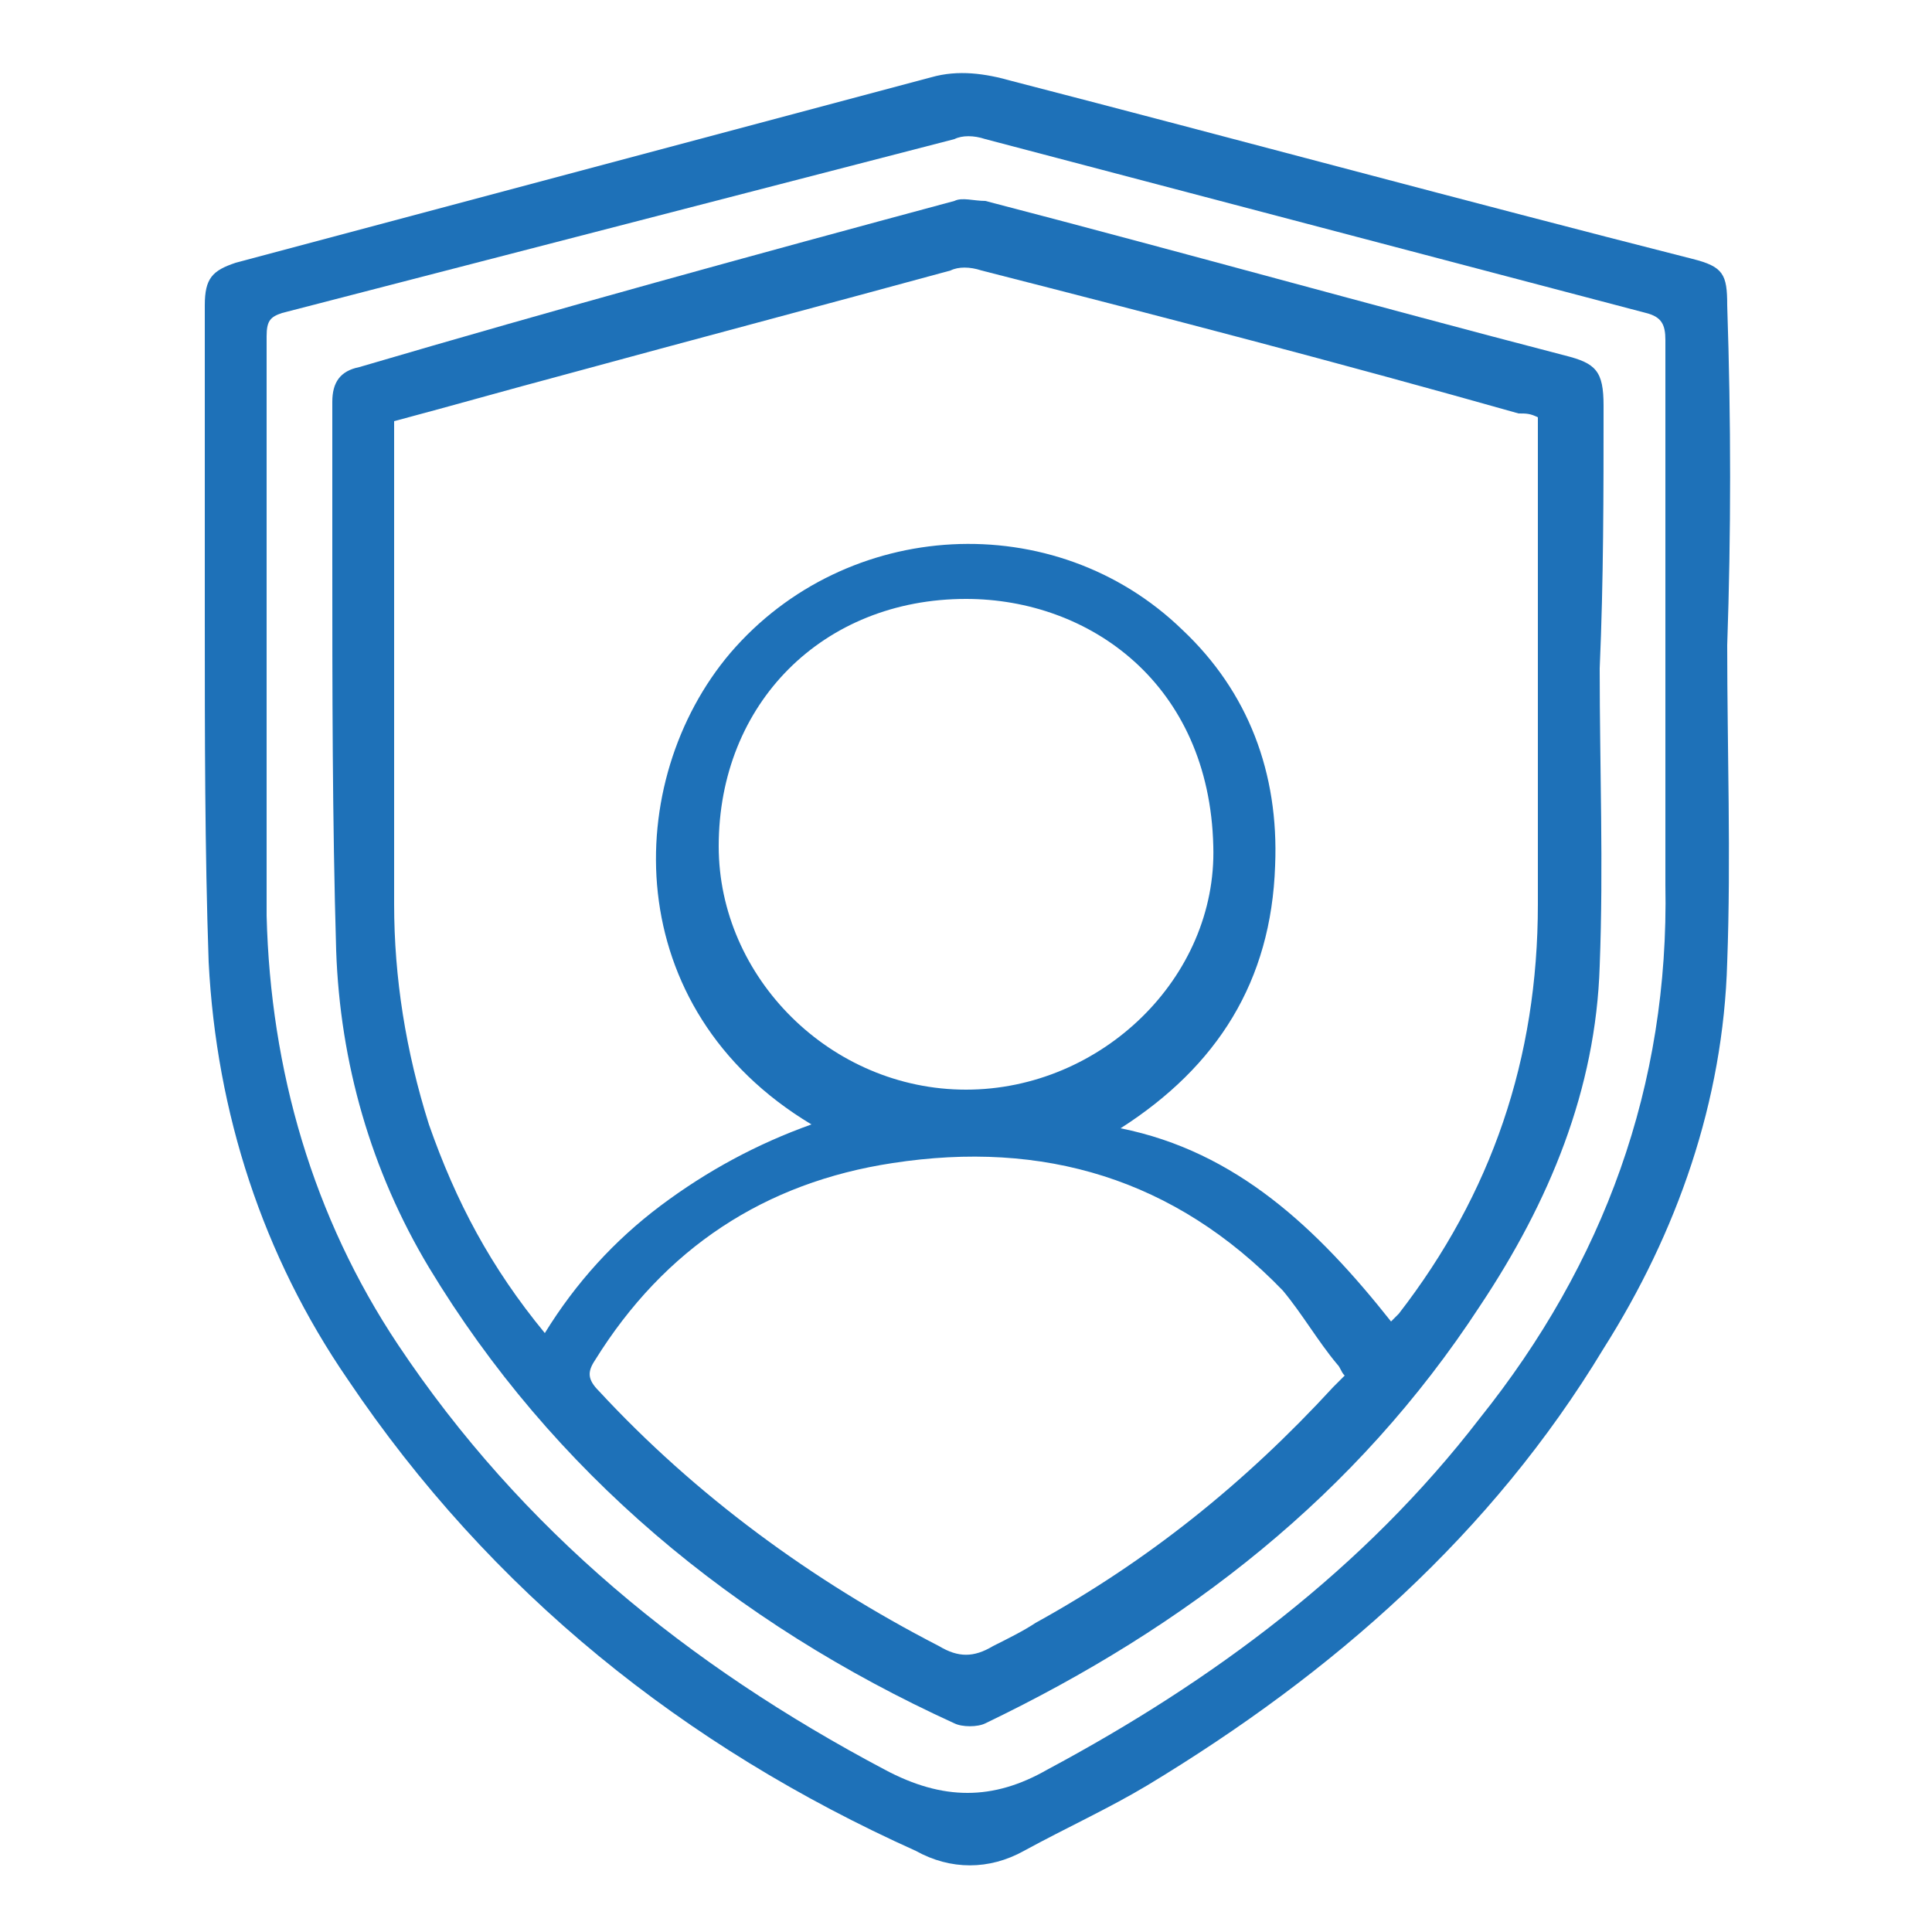
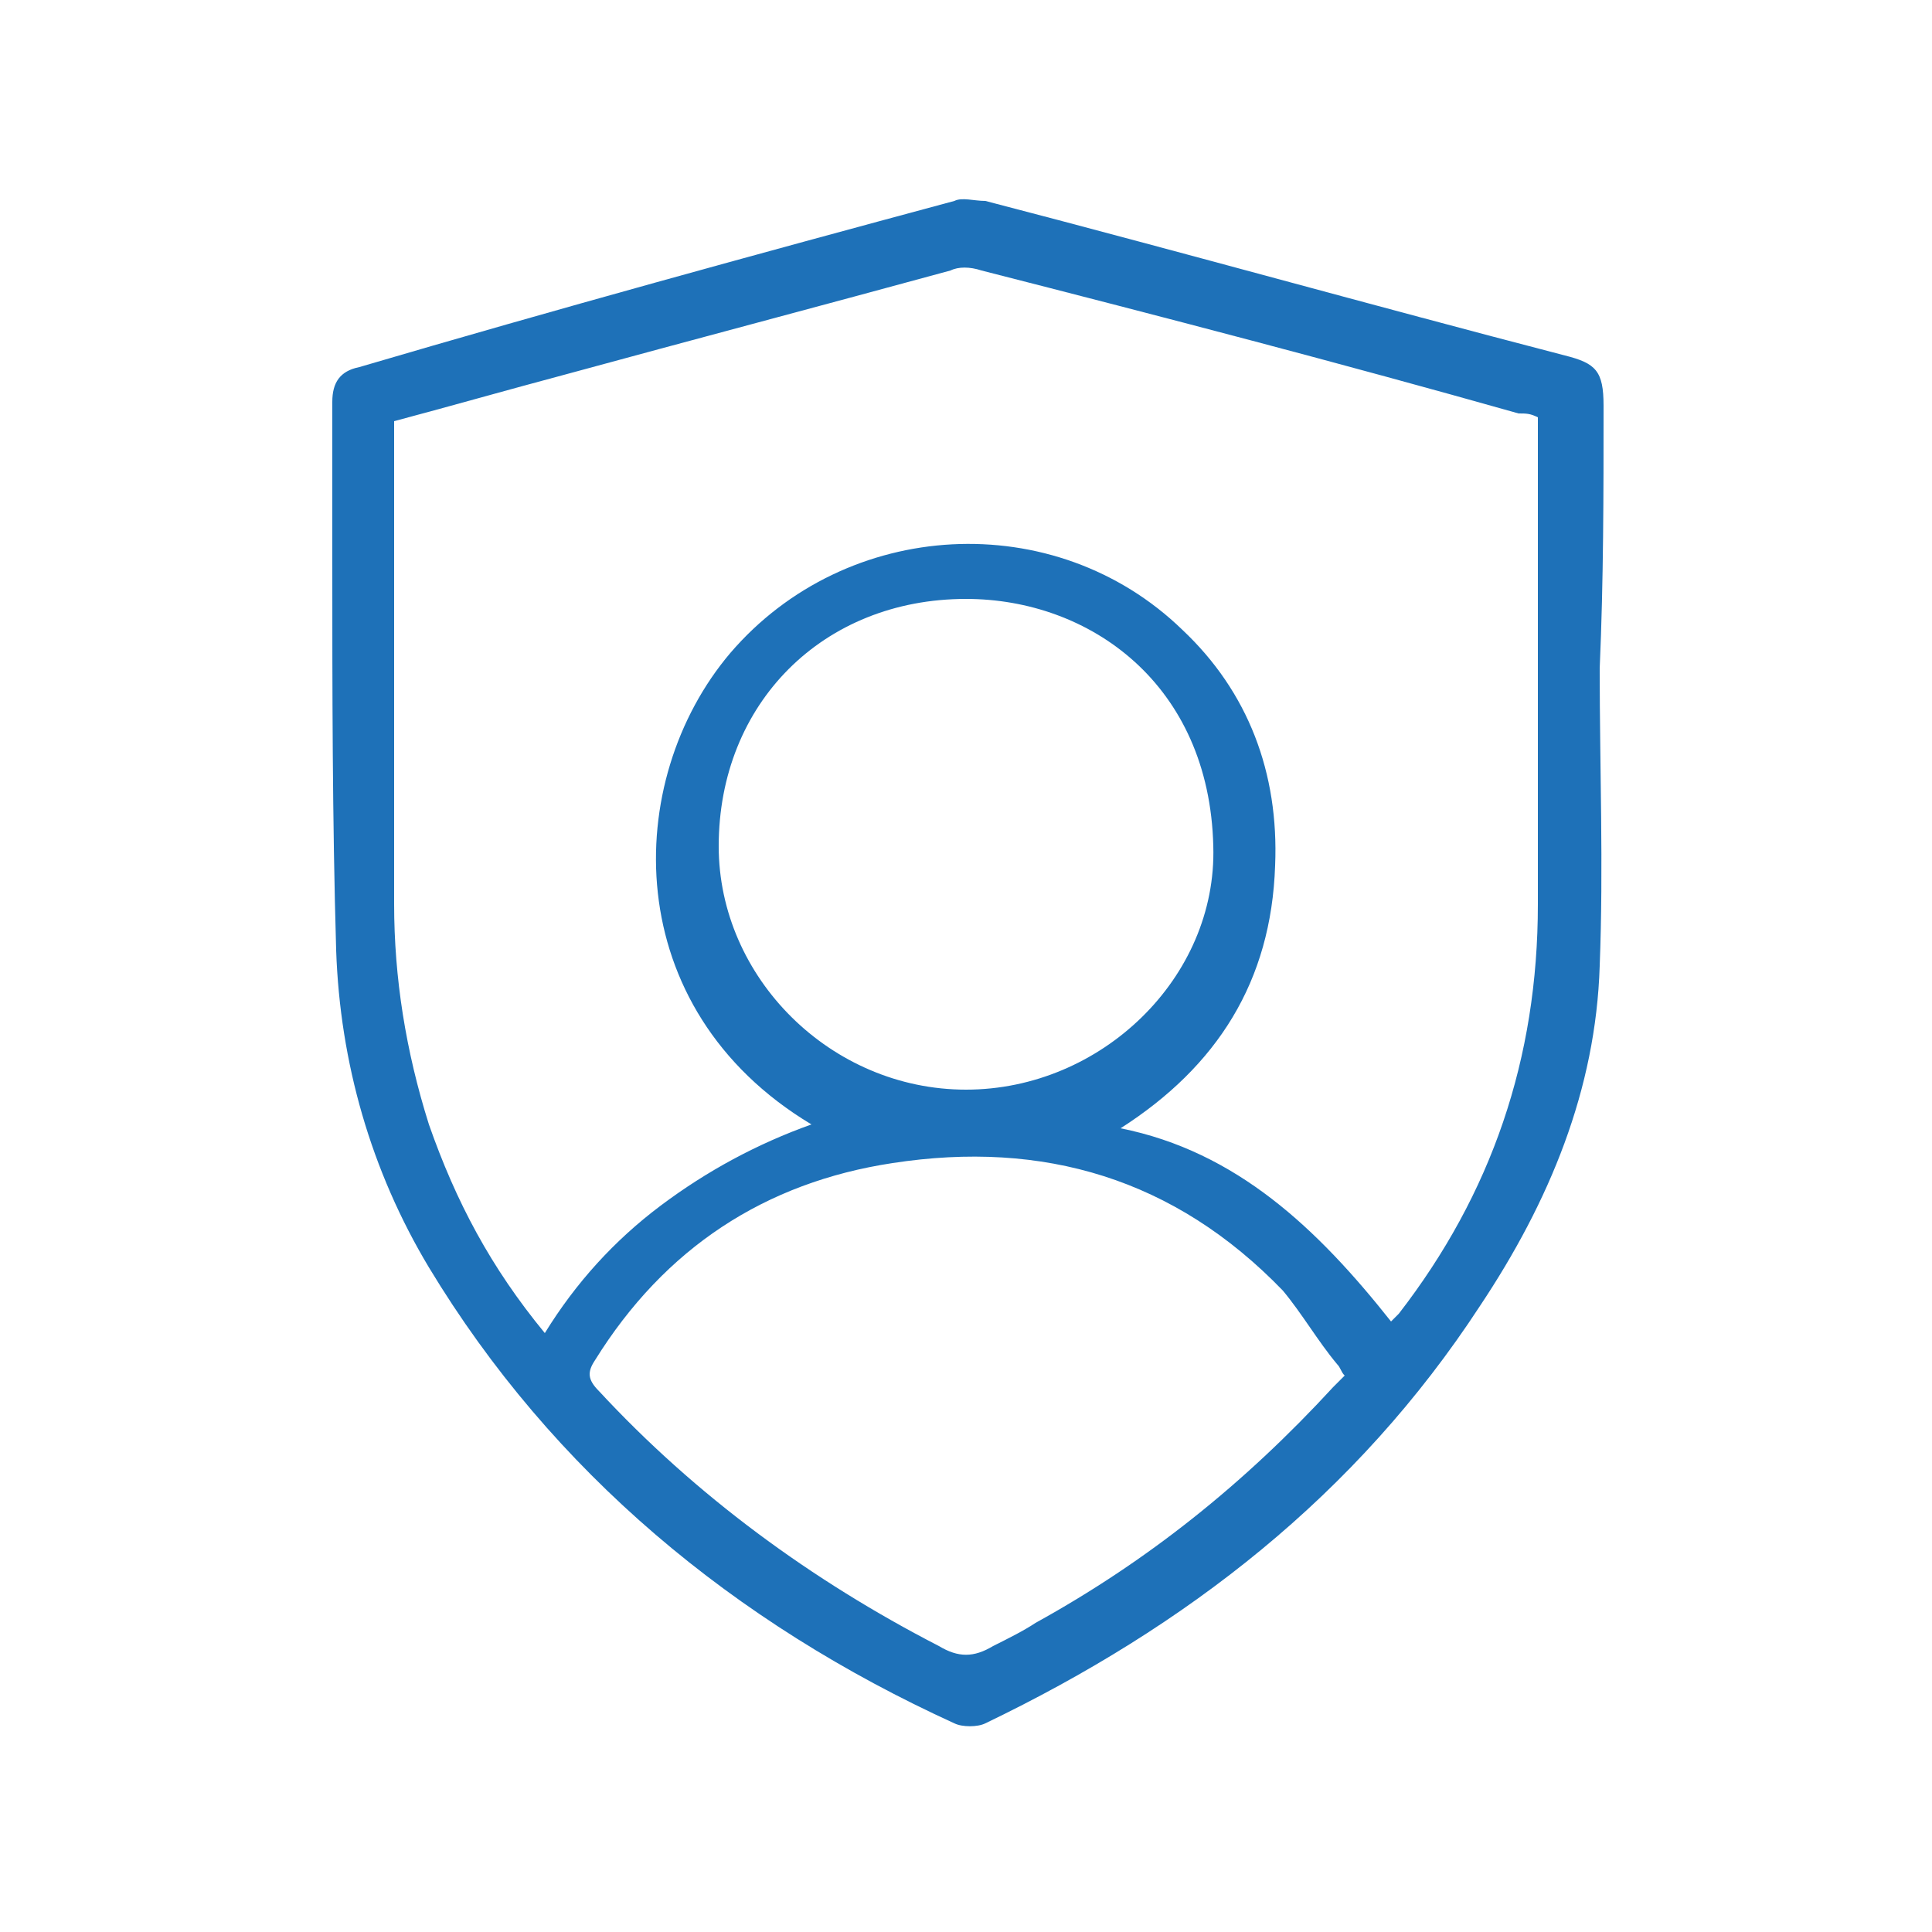
<svg xmlns="http://www.w3.org/2000/svg" version="1.1" id="Layer_1" x="0px" y="0px" viewBox="0 0 50 50" style="enable-background:new 0 0 50 50;" xml:space="preserve">
  <style type="text/css">
	.st0{fill:#1E71B8;}
</style>
  <g id="C8xwmC.tif">
    <g>
-       <path class="st0" d="M44.7,16.7c0,2.7,0.1,5.5,0,8.2c-0.1,3.6-1.3,7-3.2,10c-2.9,4.8-7,8.4-11.8,11.3c-1,0.6-2.1,1.1-3.2,1.7    c-0.9,0.5-1.9,0.5-2.8,0c-6-2.7-11-6.7-14.7-12.2c-2.2-3.2-3.4-6.9-3.6-10.8c-0.1-2.9-0.1-5.9-0.1-8.8c0-2.7,0-5.5,0-8.2    c0-0.7,0.2-0.9,0.8-1.1c6-1.6,12-3.2,18-4.8c0.7-0.2,1.4-0.1,2.1,0.1C32,3.6,37.9,5.2,43.8,6.7c0.8,0.2,0.9,0.4,0.9,1.2    C44.8,10.9,44.8,13.8,44.7,16.7C44.7,16.7,44.7,16.7,44.7,16.7z M43.1,16.5C43.1,16.5,43.1,16.5,43.1,16.5c0-2.6,0-5.1,0-7.7    c0-0.4-0.1-0.6-0.5-0.7c-5.7-1.5-11.4-3-17.1-4.5c-0.3-0.1-0.6-0.1-0.8,0C18.9,5.1,13.1,6.6,7.3,8.1C7,8.2,6.9,8.3,6.9,8.7    c0,5,0,10,0,15c0.1,4,1.2,7.8,3.4,11.1c3.2,4.8,7.5,8.3,12.6,11c1.5,0.8,2.8,0.8,4.2,0c4.3-2.3,8.2-5.2,11.2-9.1    c3.2-4,4.9-8.6,4.8-13.8C43.1,20.8,43.1,18.6,43.1,16.5z" />
      <path class="st0" d="M41.4,17.3c0,2.6,0.1,5.1,0,7.7c-0.1,3.2-1.3,6.1-3.1,8.8c-3.2,4.9-7.6,8.3-12.8,10.8c-0.2,0.1-0.6,0.1-0.8,0    C19,42,14.3,38.1,11.1,32.8c-1.5-2.5-2.3-5.3-2.4-8.2c-0.1-3.4-0.1-6.8-0.1-10.1c0-1.4,0-2.8,0-4.1c0-0.5,0.2-0.8,0.7-0.9    C14.4,8,19.5,6.6,24.7,5.2c0.2-0.1,0.5,0,0.8,0c5,1.3,10,2.7,15,4c0.8,0.2,1,0.4,1,1.3C41.5,12.8,41.5,15,41.4,17.3    C41.4,17.3,41.4,17.3,41.4,17.3z M36,34.2c0.1-0.1,0.2-0.2,0.2-0.2c2.4-3.1,3.6-6.6,3.6-10.6c0-4,0-8.1,0-12.1c0-0.2,0-0.3,0-0.5    c-0.2-0.1-0.3-0.1-0.5-0.1C34.7,9.4,30.1,8.2,25.4,7c-0.3-0.1-0.6-0.1-0.8,0c-3.3,0.9-6.7,1.8-10,2.7c-1.5,0.4-2.9,0.8-4.4,1.2    c0,0.2,0,0.4,0,0.6c0,4,0,7.9,0,11.9c0,1.9,0.3,3.8,0.9,5.7c0.7,2,1.6,3.7,3,5.4c0.8-1.3,1.8-2.4,3-3.3c1.2-0.9,2.5-1.6,3.9-2.1    c-5-3-4.9-8.9-2.1-12.2c3-3.5,8.4-3.8,11.7-0.6c1.7,1.6,2.5,3.7,2.4,6.1c-0.1,3-1.5,5.2-4,6.8C32,29.8,34.1,31.8,36,34.2z     M34.8,35.6c-0.1-0.1-0.1-0.2-0.2-0.3c-0.5-0.6-0.9-1.3-1.4-1.9c-2.8-2.9-6.2-3.9-10.1-3.3c-3.3,0.5-5.9,2.2-7.7,5.1    c-0.2,0.3-0.2,0.5,0.1,0.8c2.5,2.7,5.5,4.9,8.8,6.6c0.5,0.3,0.9,0.3,1.4,0c0.4-0.2,0.8-0.4,1.1-0.6c2.9-1.6,5.4-3.6,7.7-6.1    C34.6,35.8,34.7,35.7,34.8,35.6z M25,15.5c-3.7,0-6.4,2.7-6.4,6.4c0,3.4,2.9,6.3,6.4,6.3c3.5,0,6.5-2.9,6.4-6.3    C31.3,17.7,28.2,15.5,25,15.5z" />
    </g>
  </g>
</svg>